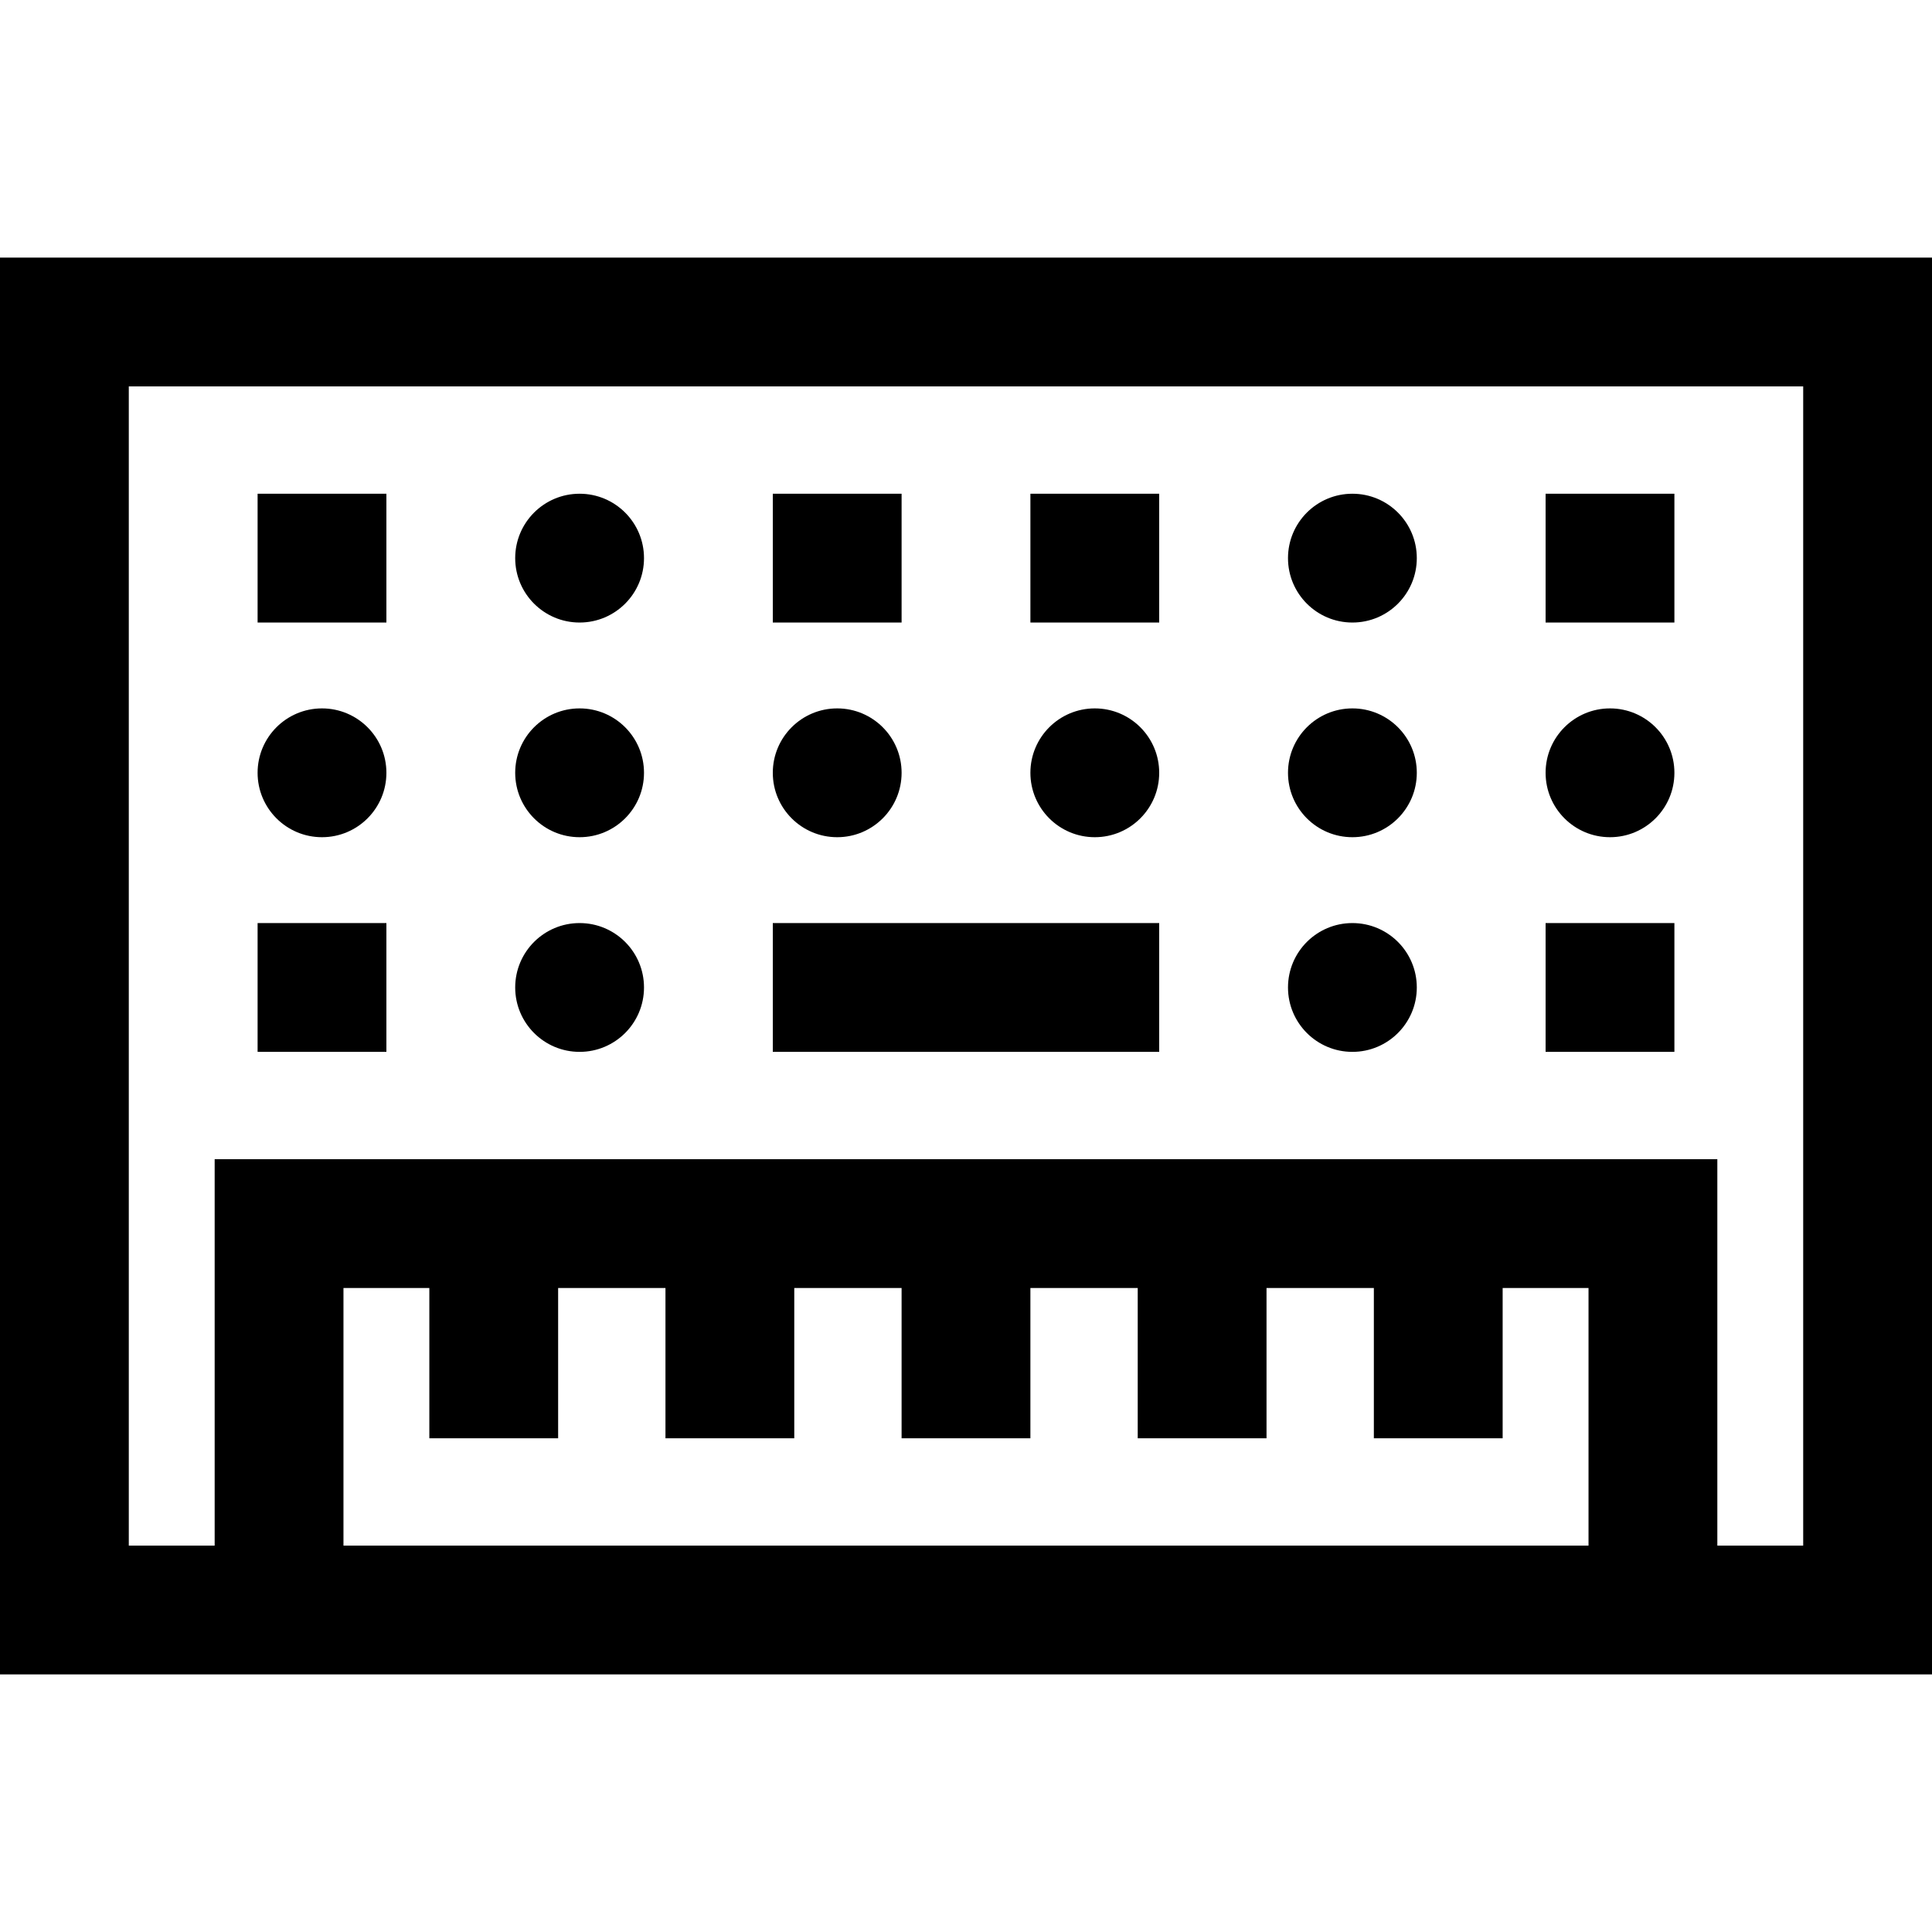
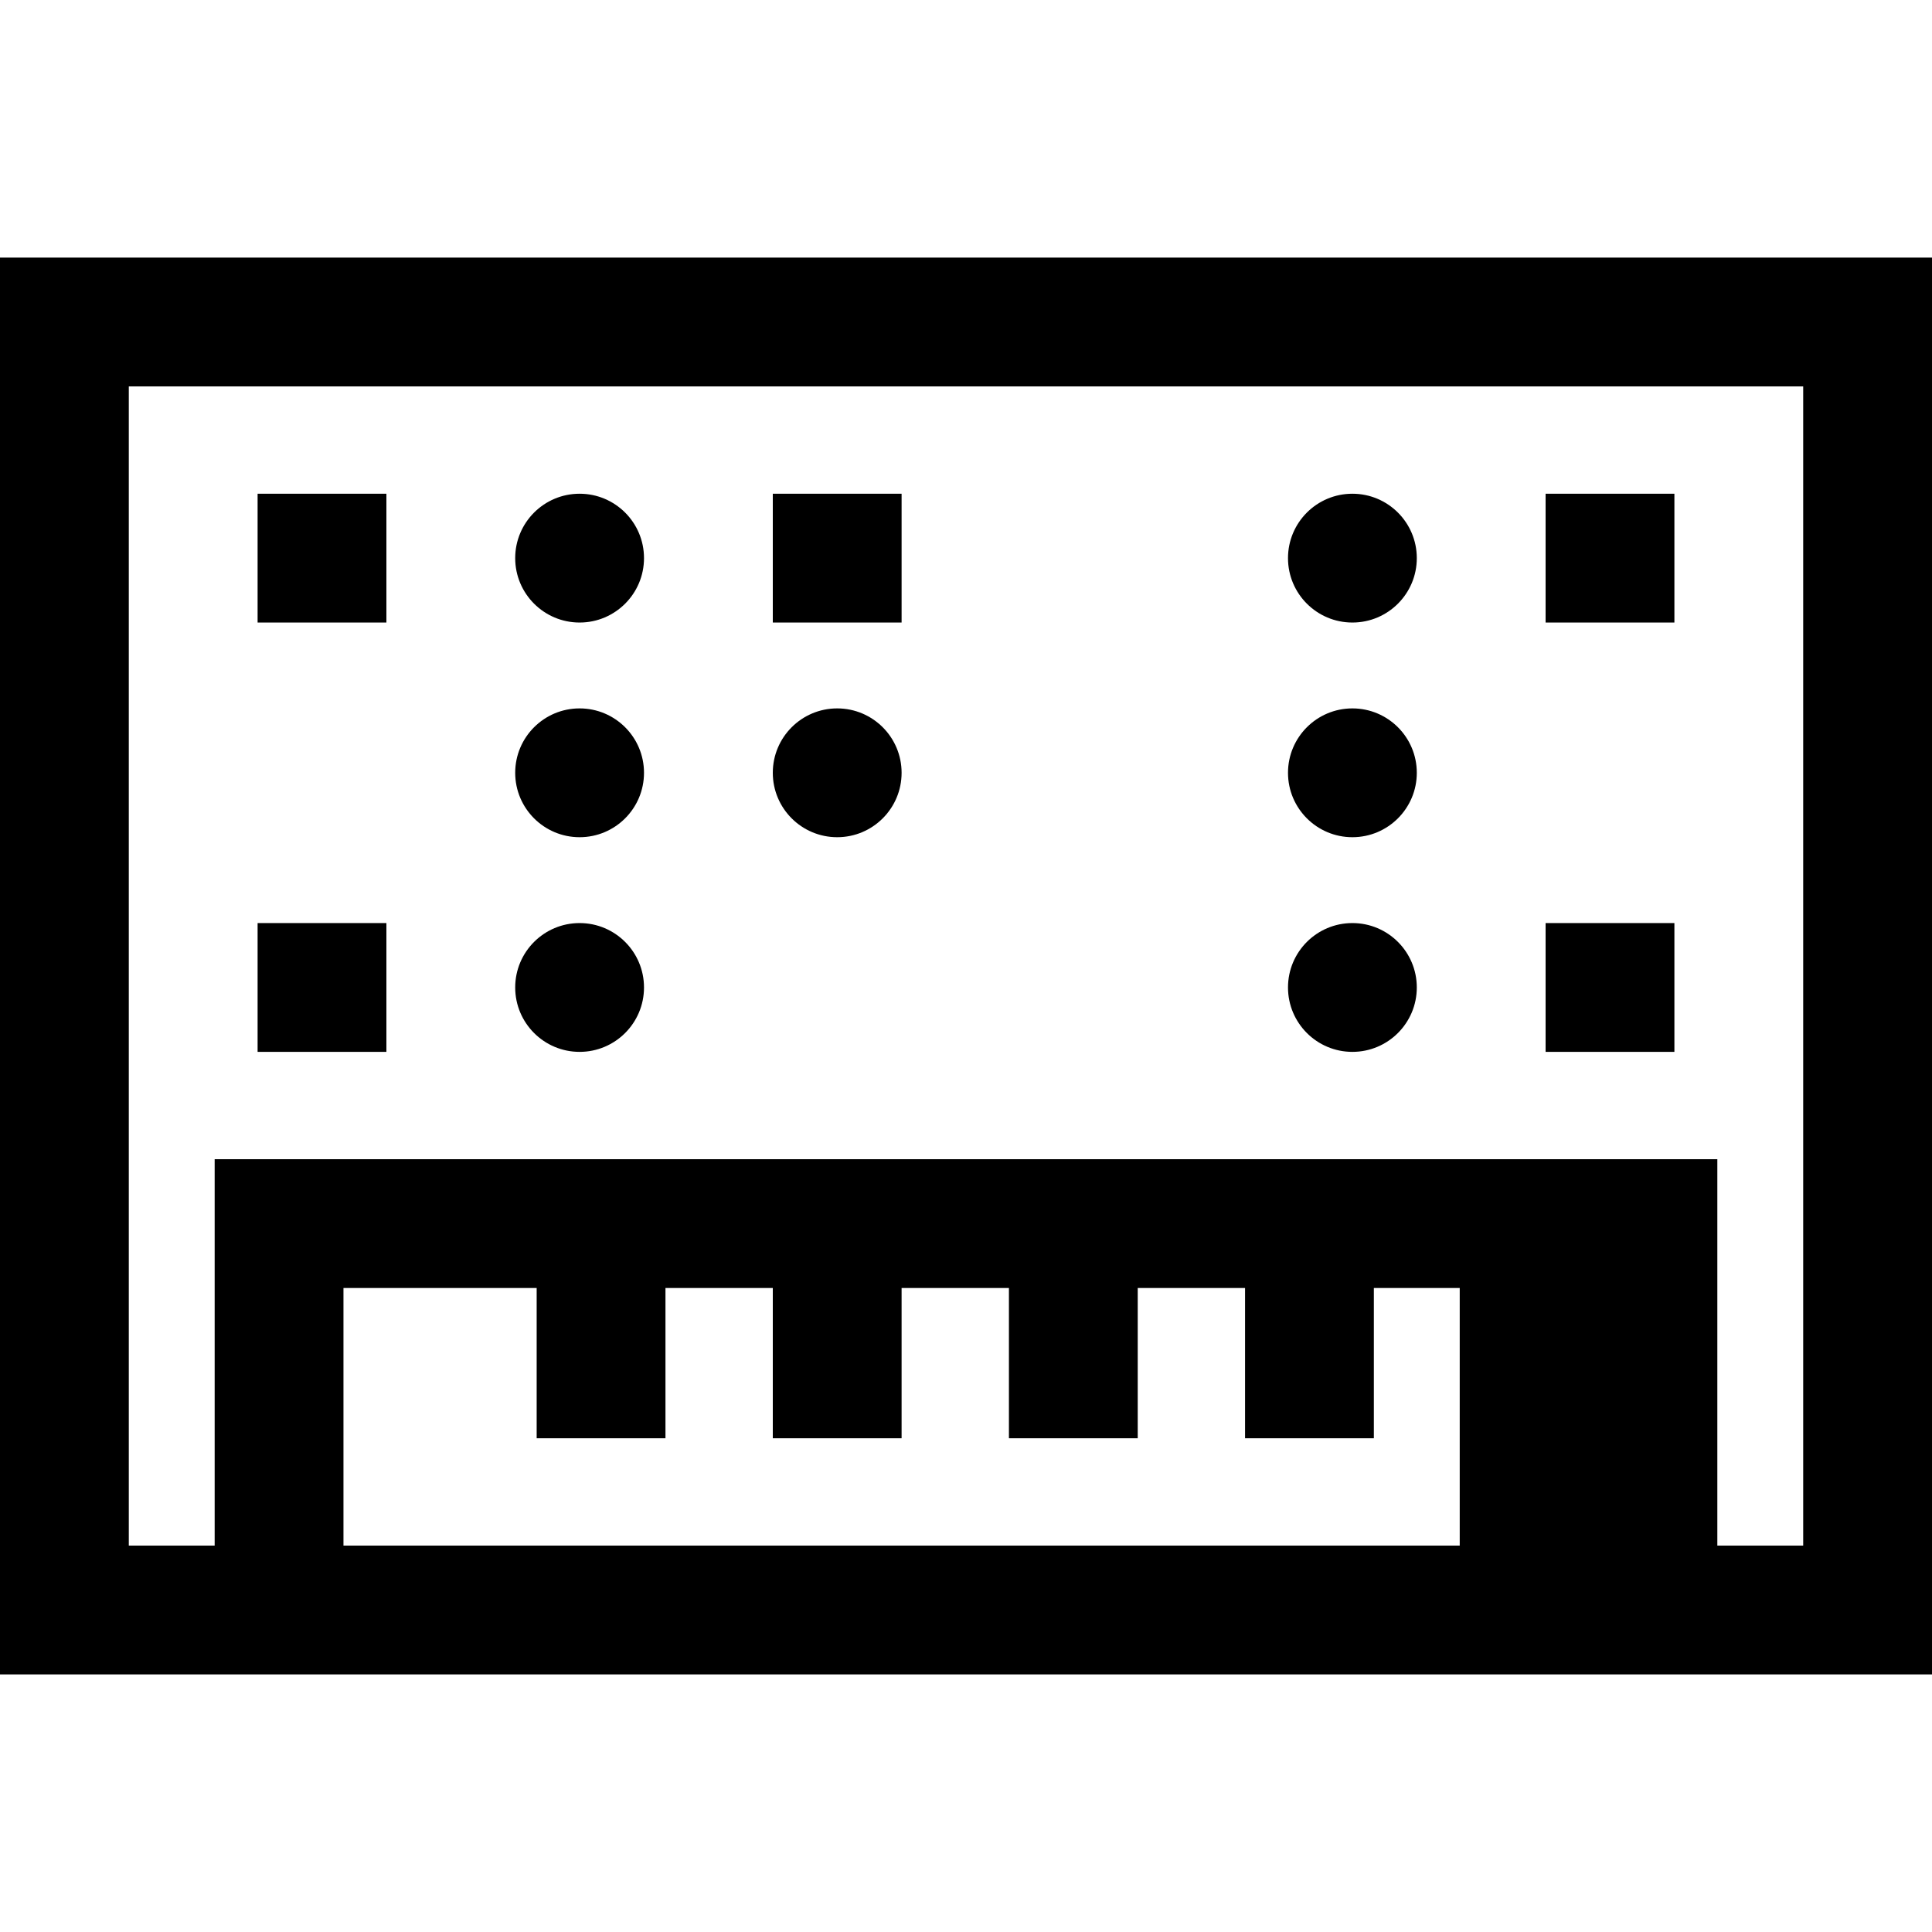
<svg xmlns="http://www.w3.org/2000/svg" fill="#000000" version="1.1" id="Layer_1" viewBox="0 0 512 512" xml:space="preserve">
  <g>
    <g>
-       <path d="M0,68.267v375.467h512V68.267H0z M420.978,409.6H91.022v-68.267h22.756v39.822h34.133v-39.822h28.444v39.822h34.133    v-39.822h28.444v39.822h34.133v-39.822h28.444v39.822h34.133v-39.822h28.444v39.822h34.133v-39.822h22.756V409.6z M477.867,409.6    h-22.756V307.2H56.889v102.4H34.133V102.4h443.733V409.6z" />
+       <path d="M0,68.267v375.467h512V68.267H0z M420.978,409.6H91.022v-68.267h22.756v39.822v-39.822h28.444v39.822h34.133    v-39.822h28.444v39.822h34.133v-39.822h28.444v39.822h34.133v-39.822h28.444v39.822h34.133v-39.822h22.756V409.6z M477.867,409.6    h-22.756V307.2H56.889v102.4H34.133V102.4h443.733V409.6z" />
    </g>
  </g>
  <g>
    <g>
      <rect x="204.8" y="130.844" width="34.133" height="34.133" />
    </g>
  </g>
  <g>
    <g>
-       <rect x="273.067" y="130.844" width="34.133" height="34.133" />
-     </g>
+       </g>
  </g>
  <g>
    <g>
      <circle cx="358.4" cy="147.911" r="17.067" />
    </g>
  </g>
  <g>
    <g>
-       <circle cx="85.333" cy="204.8" r="17.067" />
-     </g>
+       </g>
  </g>
  <g>
    <g>
      <circle cx="153.6" cy="204.8" r="17.067" />
    </g>
  </g>
  <g>
    <g>
      <circle cx="221.867" cy="204.8" r="17.067" />
    </g>
  </g>
  <g>
    <g>
-       <circle cx="290.133" cy="204.8" r="17.067" />
-     </g>
+       </g>
  </g>
  <g>
    <g>
      <circle cx="358.4" cy="204.8" r="17.067" />
    </g>
  </g>
  <g>
    <g>
-       <circle cx="426.667" cy="204.8" r="17.067" />
-     </g>
+       </g>
  </g>
  <g>
    <g>
      <rect x="409.6" y="130.844" width="34.133" height="34.133" />
    </g>
  </g>
  <g>
    <g>
      <circle cx="153.6" cy="147.911" r="17.067" />
    </g>
  </g>
  <g>
    <g>
      <rect x="68.267" y="130.844" width="34.133" height="34.133" />
    </g>
  </g>
  <g>
    <g>
      <circle cx="358.4" cy="261.689" r="17.067" />
    </g>
  </g>
  <g>
    <g>
      <rect x="409.6" y="244.622" width="34.133" height="34.133" />
    </g>
  </g>
  <g>
    <g>
      <circle cx="153.6" cy="261.689" r="17.067" />
    </g>
  </g>
  <g>
    <g>
      <rect x="68.267" y="244.622" width="34.133" height="34.133" />
    </g>
  </g>
  <g>
    <g>
-       <rect x="204.8" y="244.622" width="102.4" height="34.133" />
-     </g>
+       </g>
  </g>
</svg>